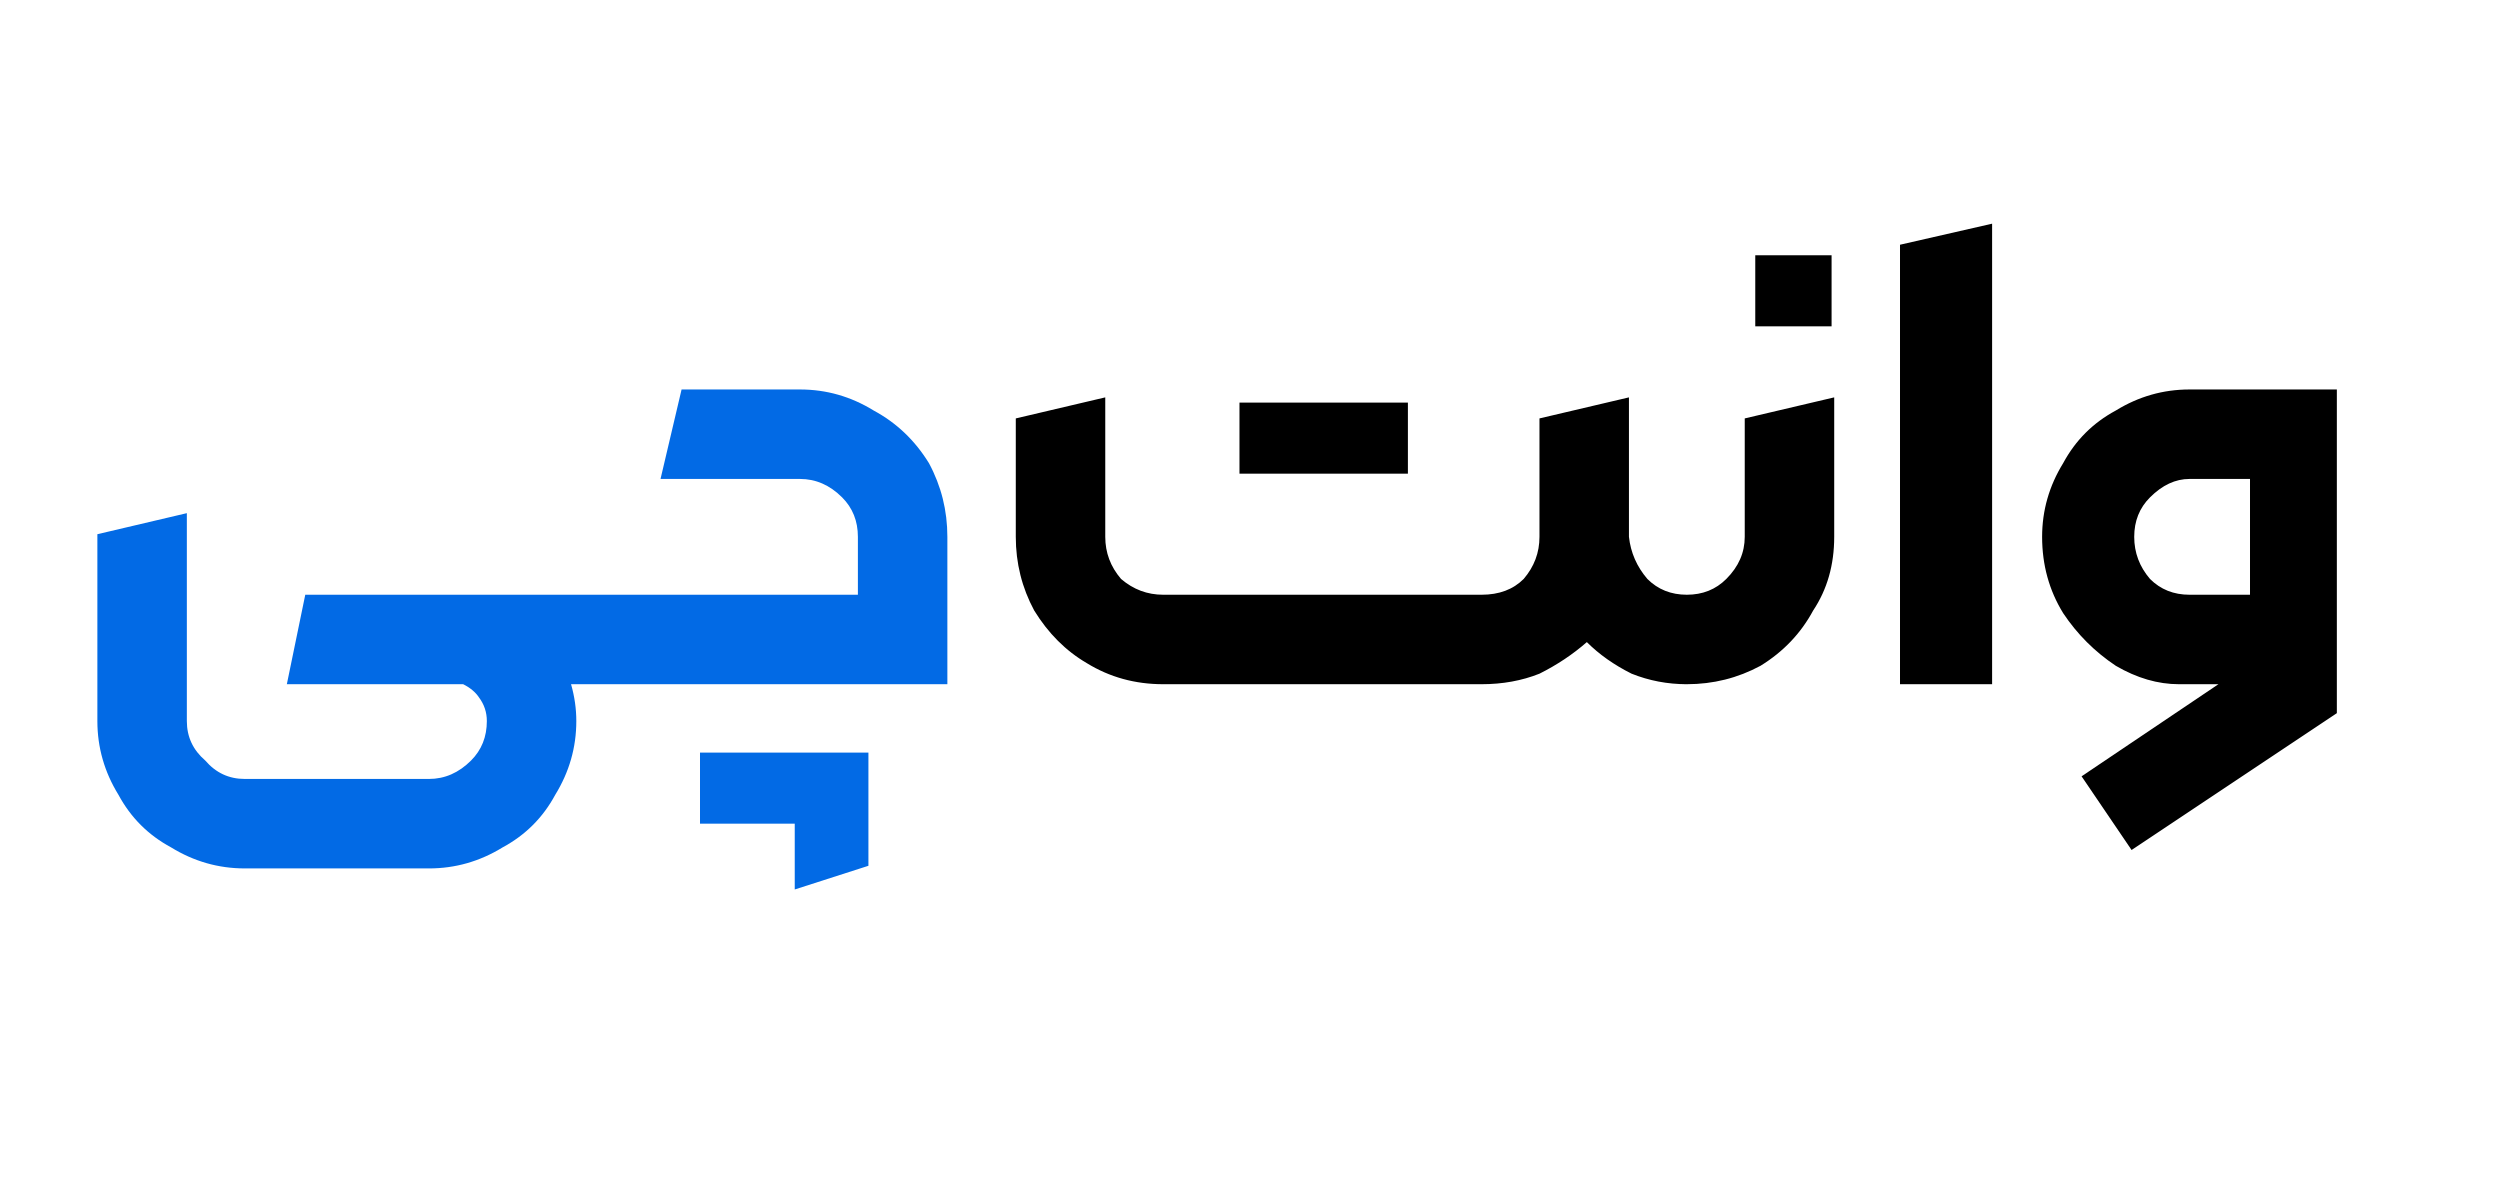
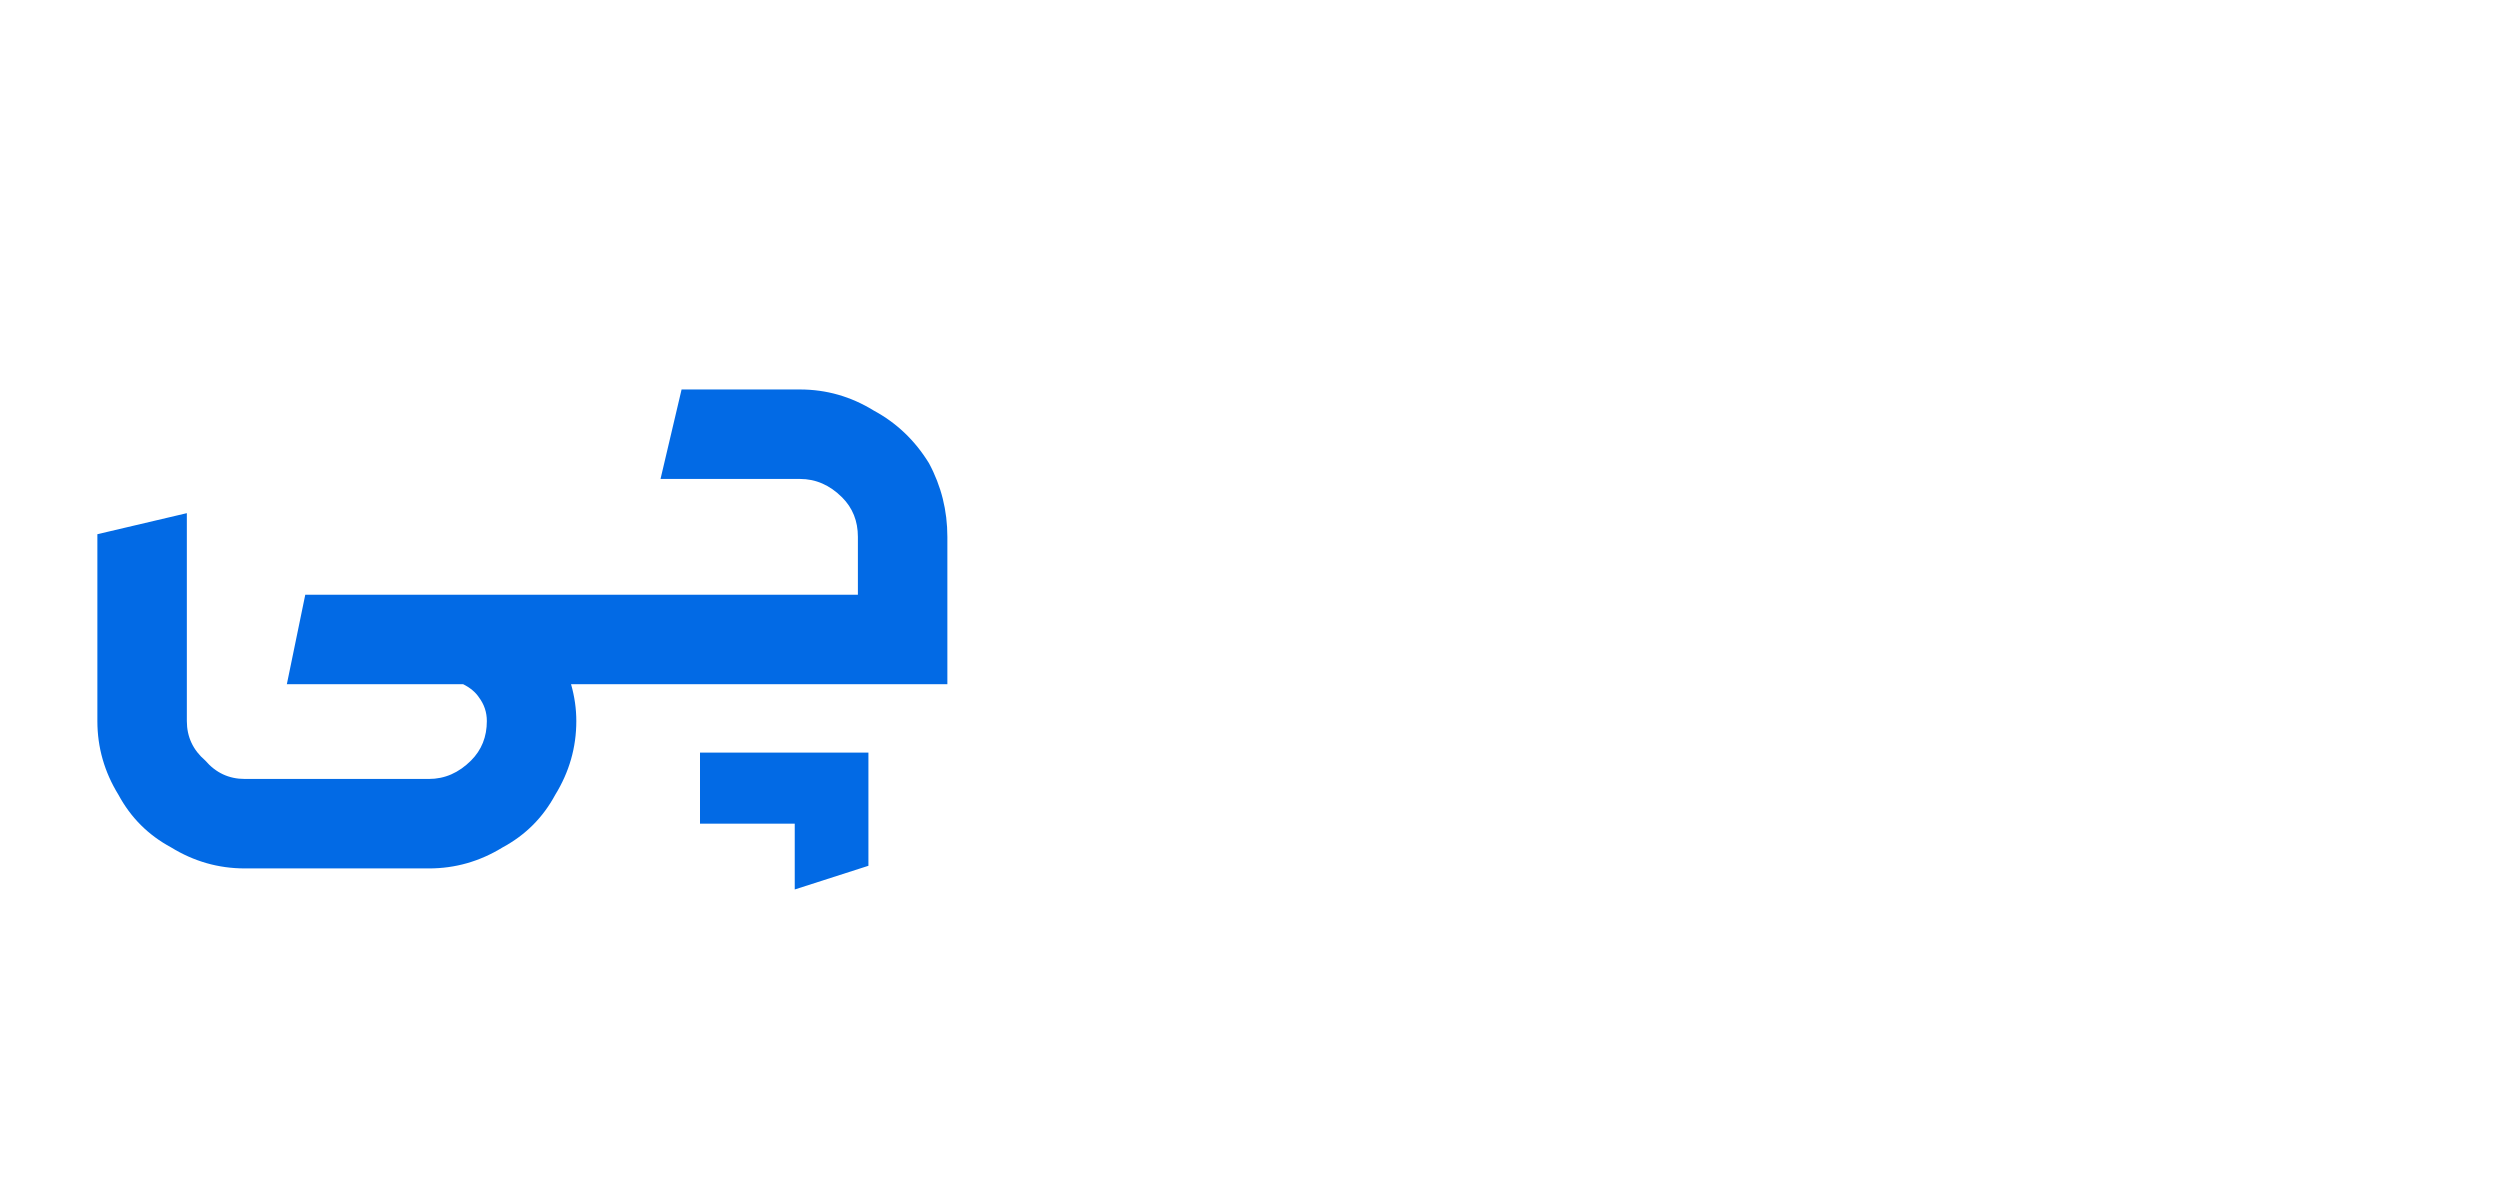
<svg xmlns="http://www.w3.org/2000/svg" version="1.2" viewBox="0 0 95 45" width="95" height="45">
  <style>.a{fill:#026ae5}.b{fill:#ff6d00}</style>
  <path class="a" d="m9.3 33q-1.5 0-2.8-0.8-1.3-0.7-2-2-0.8-1.3-0.8-2.8v-7.1l3.4-0.8v7.9q0 0.9 0.7 1.5 0.6 0.7 1.5 0.7h7q0.9 0 1.6-0.7 0.6-0.6 0.6-1.5 0-0.5-0.3-0.9-0.2-0.3-0.6-0.5h-6.7l0.7-3.4h11.7l0.6 1.7-0.6 1.7h-1.6q0.2 0.7 0.2 1.4 0 1.5-0.8 2.8-0.7 1.3-2 2-1.3 0.8-2.8 0.8zm13.9-7l-0.6-1.7 0.6-1.7h9.4v-2.2q0-0.9-0.6-1.5-0.7-0.7-1.6-0.7h-5.3l0.8-3.4h4.5q1.5 0 2.8 0.8 1.3 0.7 2.1 2 0.7 1.3 0.7 2.8v5.6zm3.4 5.3v-2.7h6.4v4.3l-2.8 0.9v-2.5z" />
  <path class="b" d="" />
-   <path d="m64.1 26q-1.1 0-2.1-0.4-1-0.5-1.7-1.2-0.8 0.7-1.8 1.2-1 0.4-2.2 0.4h-12.1q-1.6 0-2.9-0.8-1.2-0.7-2-2-0.7-1.3-0.7-2.8v-4.5l3.4-0.8v5.3q0 0.9 0.6 1.6 0.7 0.6 1.6 0.6h12.1q1 0 1.6-0.6 0.6-0.7 0.6-1.6v-4.5l3.4-0.8v5.3q0.1 0.9 0.7 1.6 0.6 0.6 1.5 0.6l0.6 1.7zm-17-8v-2.7h6.4v2.7zm17 8h-0.1l-0.5-1.7 0.5-1.7h0.1q0.9 0 1.5-0.6 0.7-0.7 0.7-1.6v-4.5l3.4-0.8v5.3q0 1.6-0.8 2.8-0.7 1.3-2 2.1-1.3 0.7-2.8 0.7zm2.6-13.6v-2.7h2.9v2.7zm5.5 13.6v-16.7l3.5-0.8v17.5zm8.8 6.3l-1.9-2.8 5.2-3.5h-1.5q-1.2 0-2.4-0.7-1.2-0.8-2-2-0.8-1.3-0.8-2.9 0-1.5 0.8-2.8 0.7-1.3 2-2 1.3-0.8 2.8-0.8h5.6v12.3zm0.1-11.9q0 0.9 0.6 1.6 0.6 0.6 1.5 0.6h2.3v-4.4h-2.3q-0.8 0-1.5 0.7-0.6 0.6-0.6 1.5z" />
</svg>